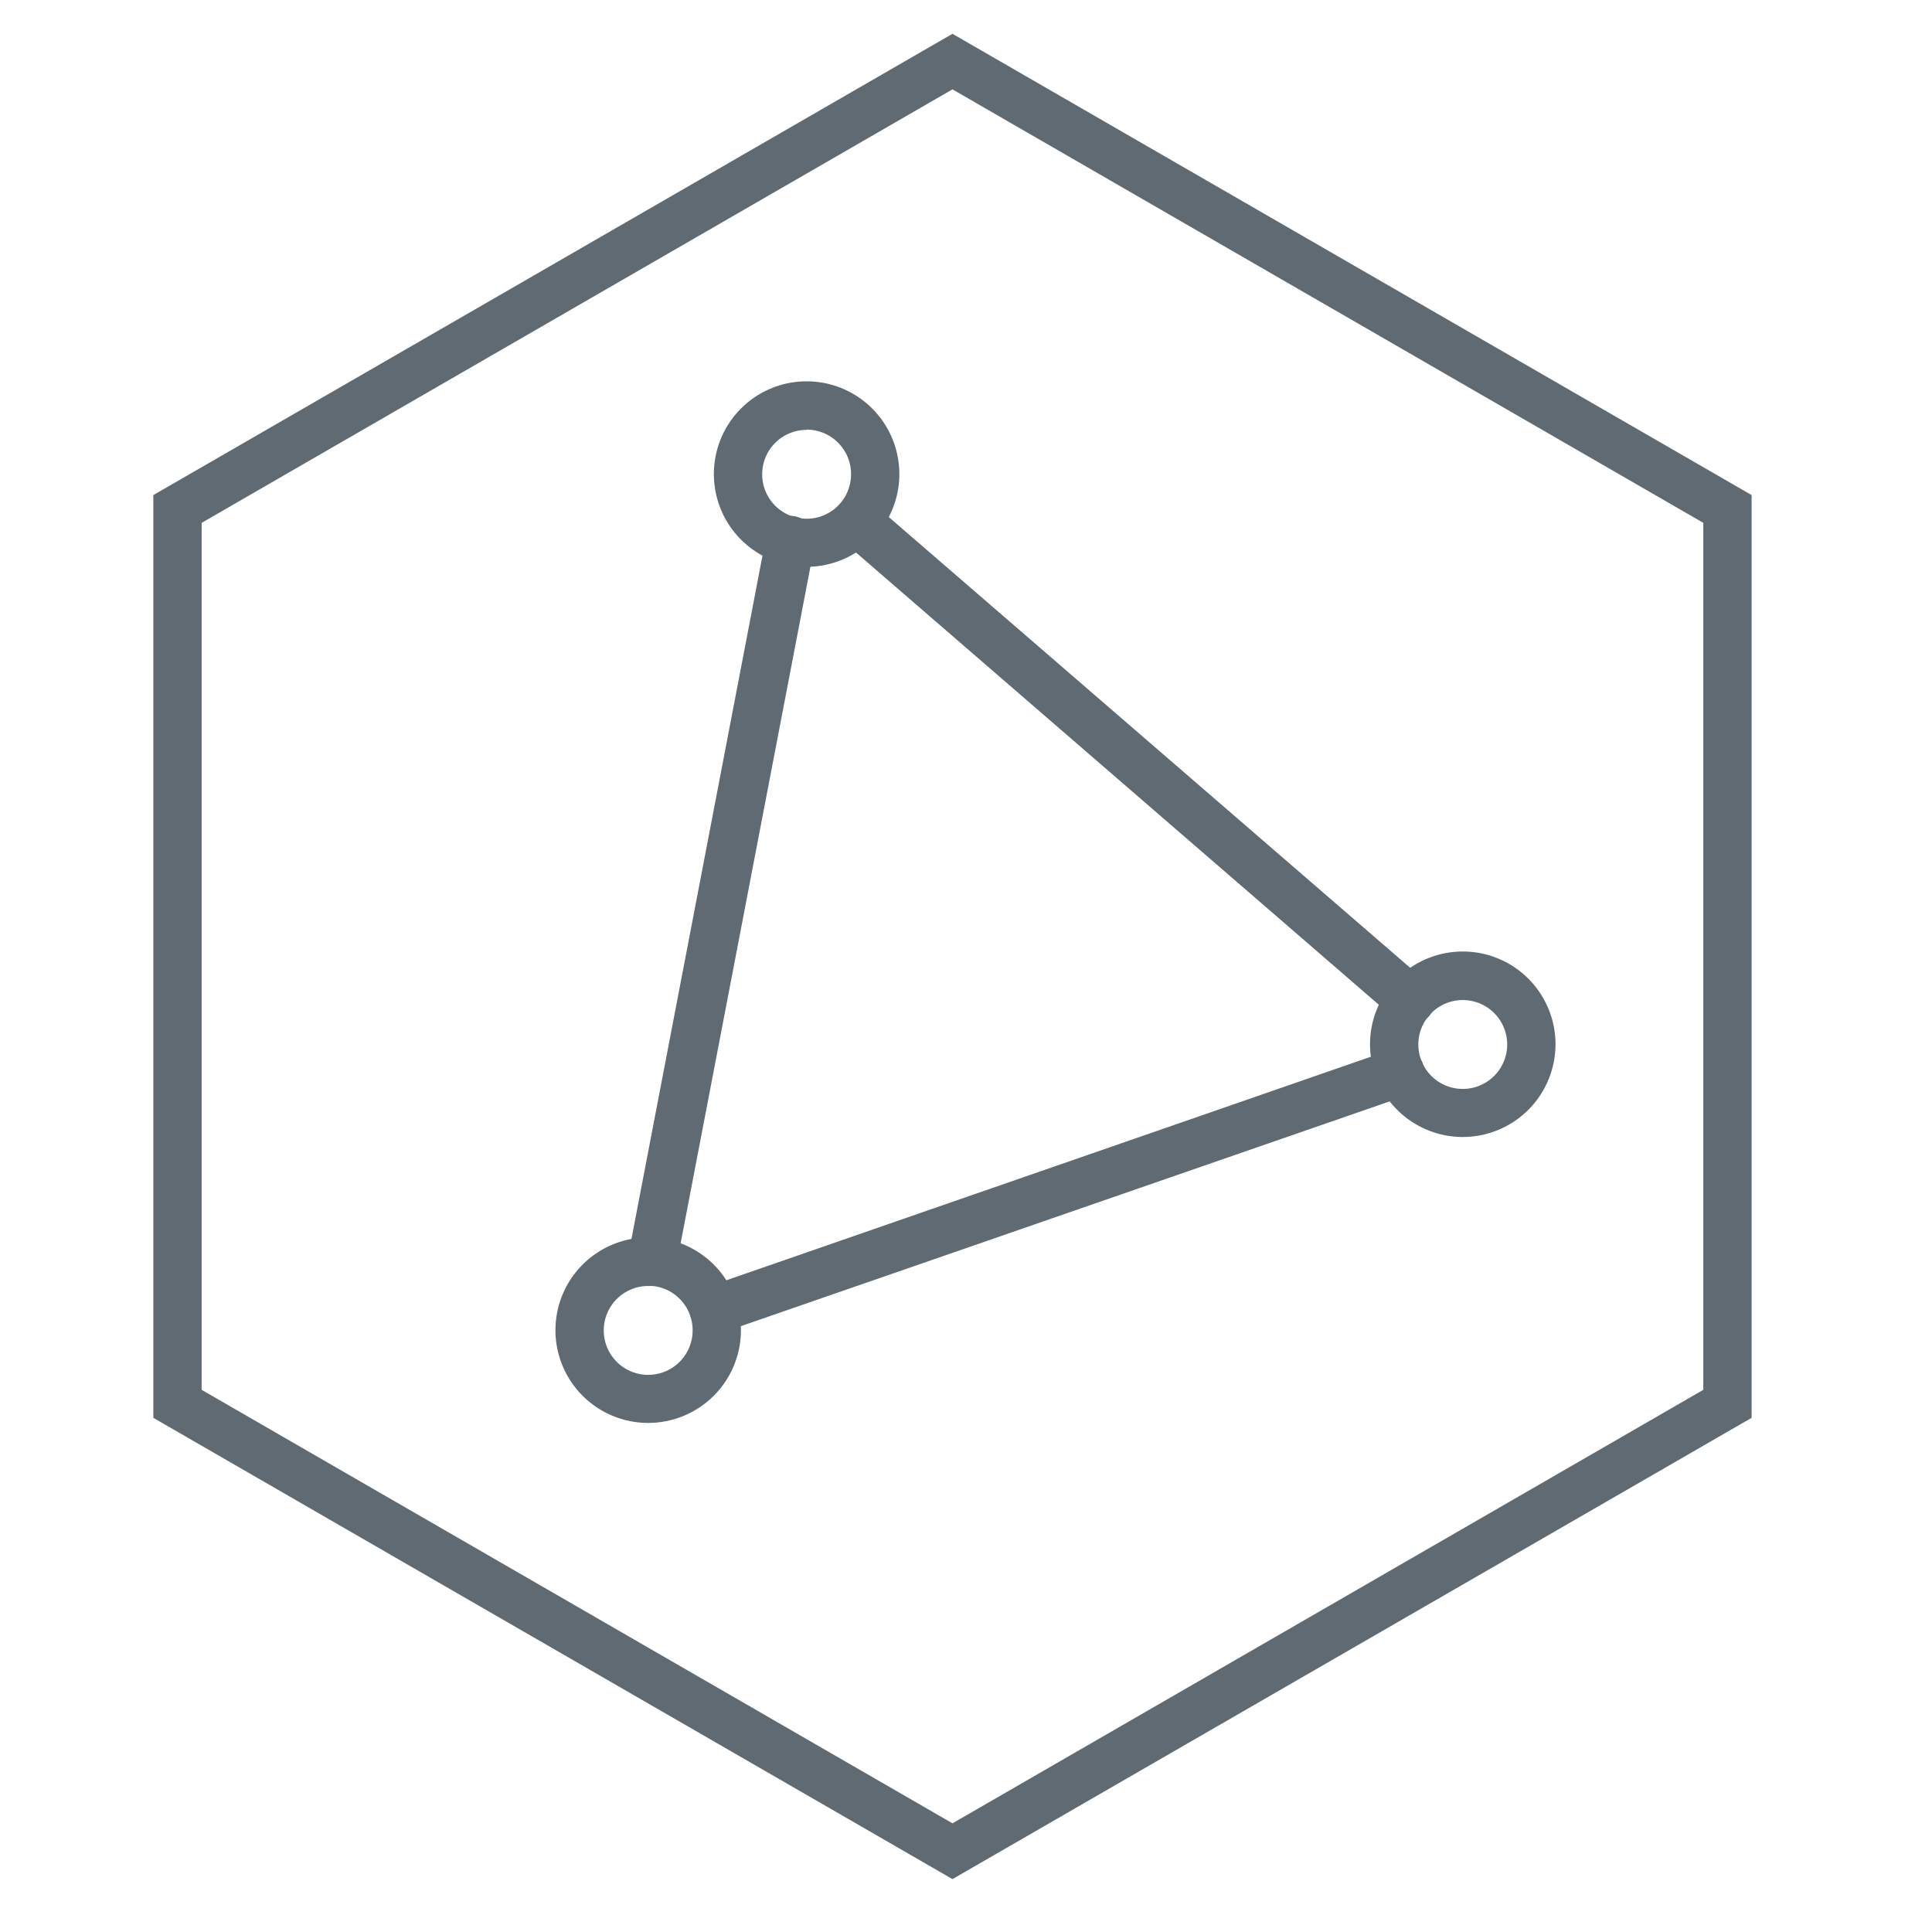
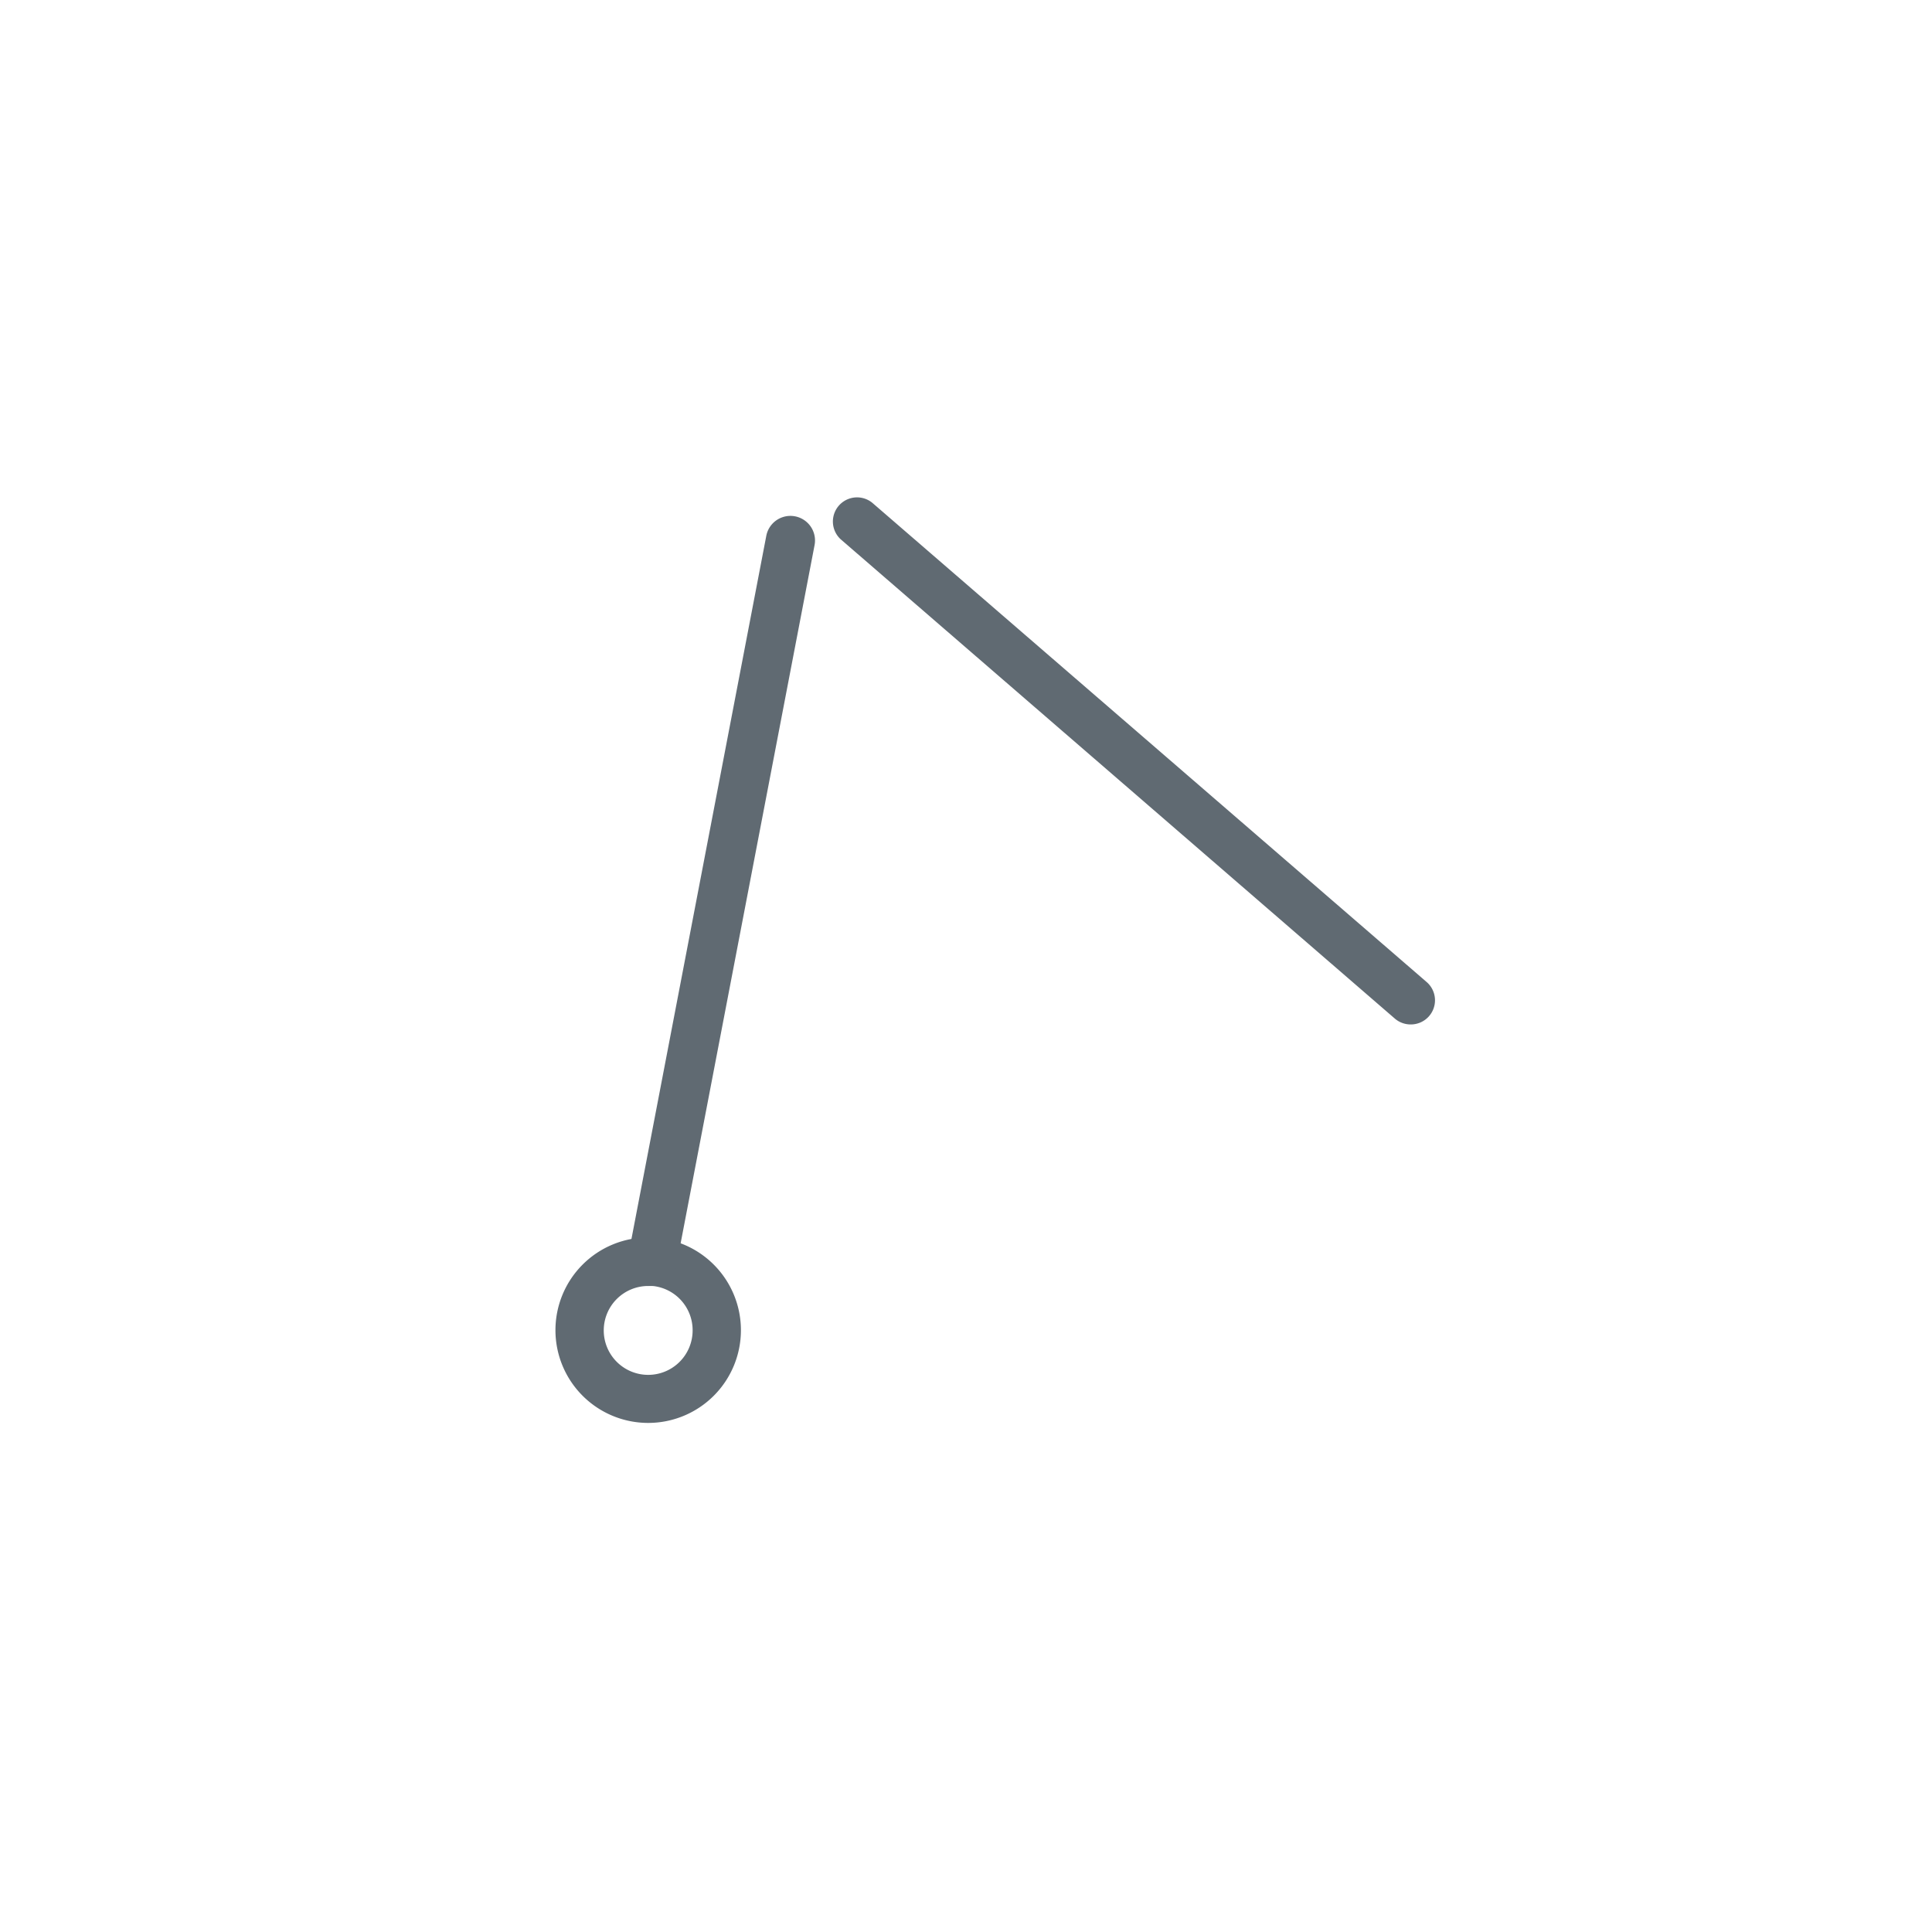
<svg xmlns="http://www.w3.org/2000/svg" id="图层_1" data-name="图层 1" viewBox="0 0 80 80">
  <defs>
    <style>.cls-1,.cls-2{fill:#606a72;}.cls-1{opacity:0;}</style>
  </defs>
  <title>高防护IP动态接入转线</title>
-   <rect class="cls-1" width="80" height="80" />
-   <path class="cls-2" d="M33.4,23.47a3.84,3.84,0,1,1,3.84-3.84A3.84,3.84,0,0,1,33.4,23.47Zm0-5.67a1.84,1.84,0,1,0,1.84,1.84A1.84,1.84,0,0,0,33.4,17.79Z" />
  <path class="cls-2" d="M26.84,58.92a3.84,3.84,0,1,1,3.84-3.84A3.84,3.84,0,0,1,26.84,58.92Zm0-5.67a1.84,1.84,0,1,0,1.84,1.84A1.84,1.84,0,0,0,26.84,53.24Z" />
-   <path class="cls-2" d="M60.57,47.08a3.84,3.84,0,1,1,3.84-3.84A3.84,3.84,0,0,1,60.57,47.08Zm0-5.67a1.84,1.84,0,1,0,1.84,1.84A1.84,1.84,0,0,0,60.57,41.41Z" />
-   <path class="cls-2" d="M39.44,77.81,6.35,58.71V20.5L39.44,1.4,72.53,20.5V58.71ZM8.35,57.55,39.44,75.5,70.53,57.55V21.65L39.44,3.7,8.35,21.65Z" />
  <path class="cls-2" d="M27,53.25l-.19,0A1,1,0,0,1,26,52.07l5.73-29.88a1,1,0,1,1,2,.38L28,52.44A1,1,0,0,1,27,53.25Z" />
  <path class="cls-2" d="M58.41,42.42a1,1,0,0,1-.65-.24L34.81,22.33a1,1,0,0,1,1.31-1.51L59.07,40.66a1,1,0,0,1-.65,1.76Z" />
-   <path class="cls-2" d="M29.55,55.25a1,1,0,0,1-.33-1.94l28.43-9.86a1,1,0,1,1,.66,1.89L29.88,55.19A1,1,0,0,1,29.55,55.25Z" />
</svg>